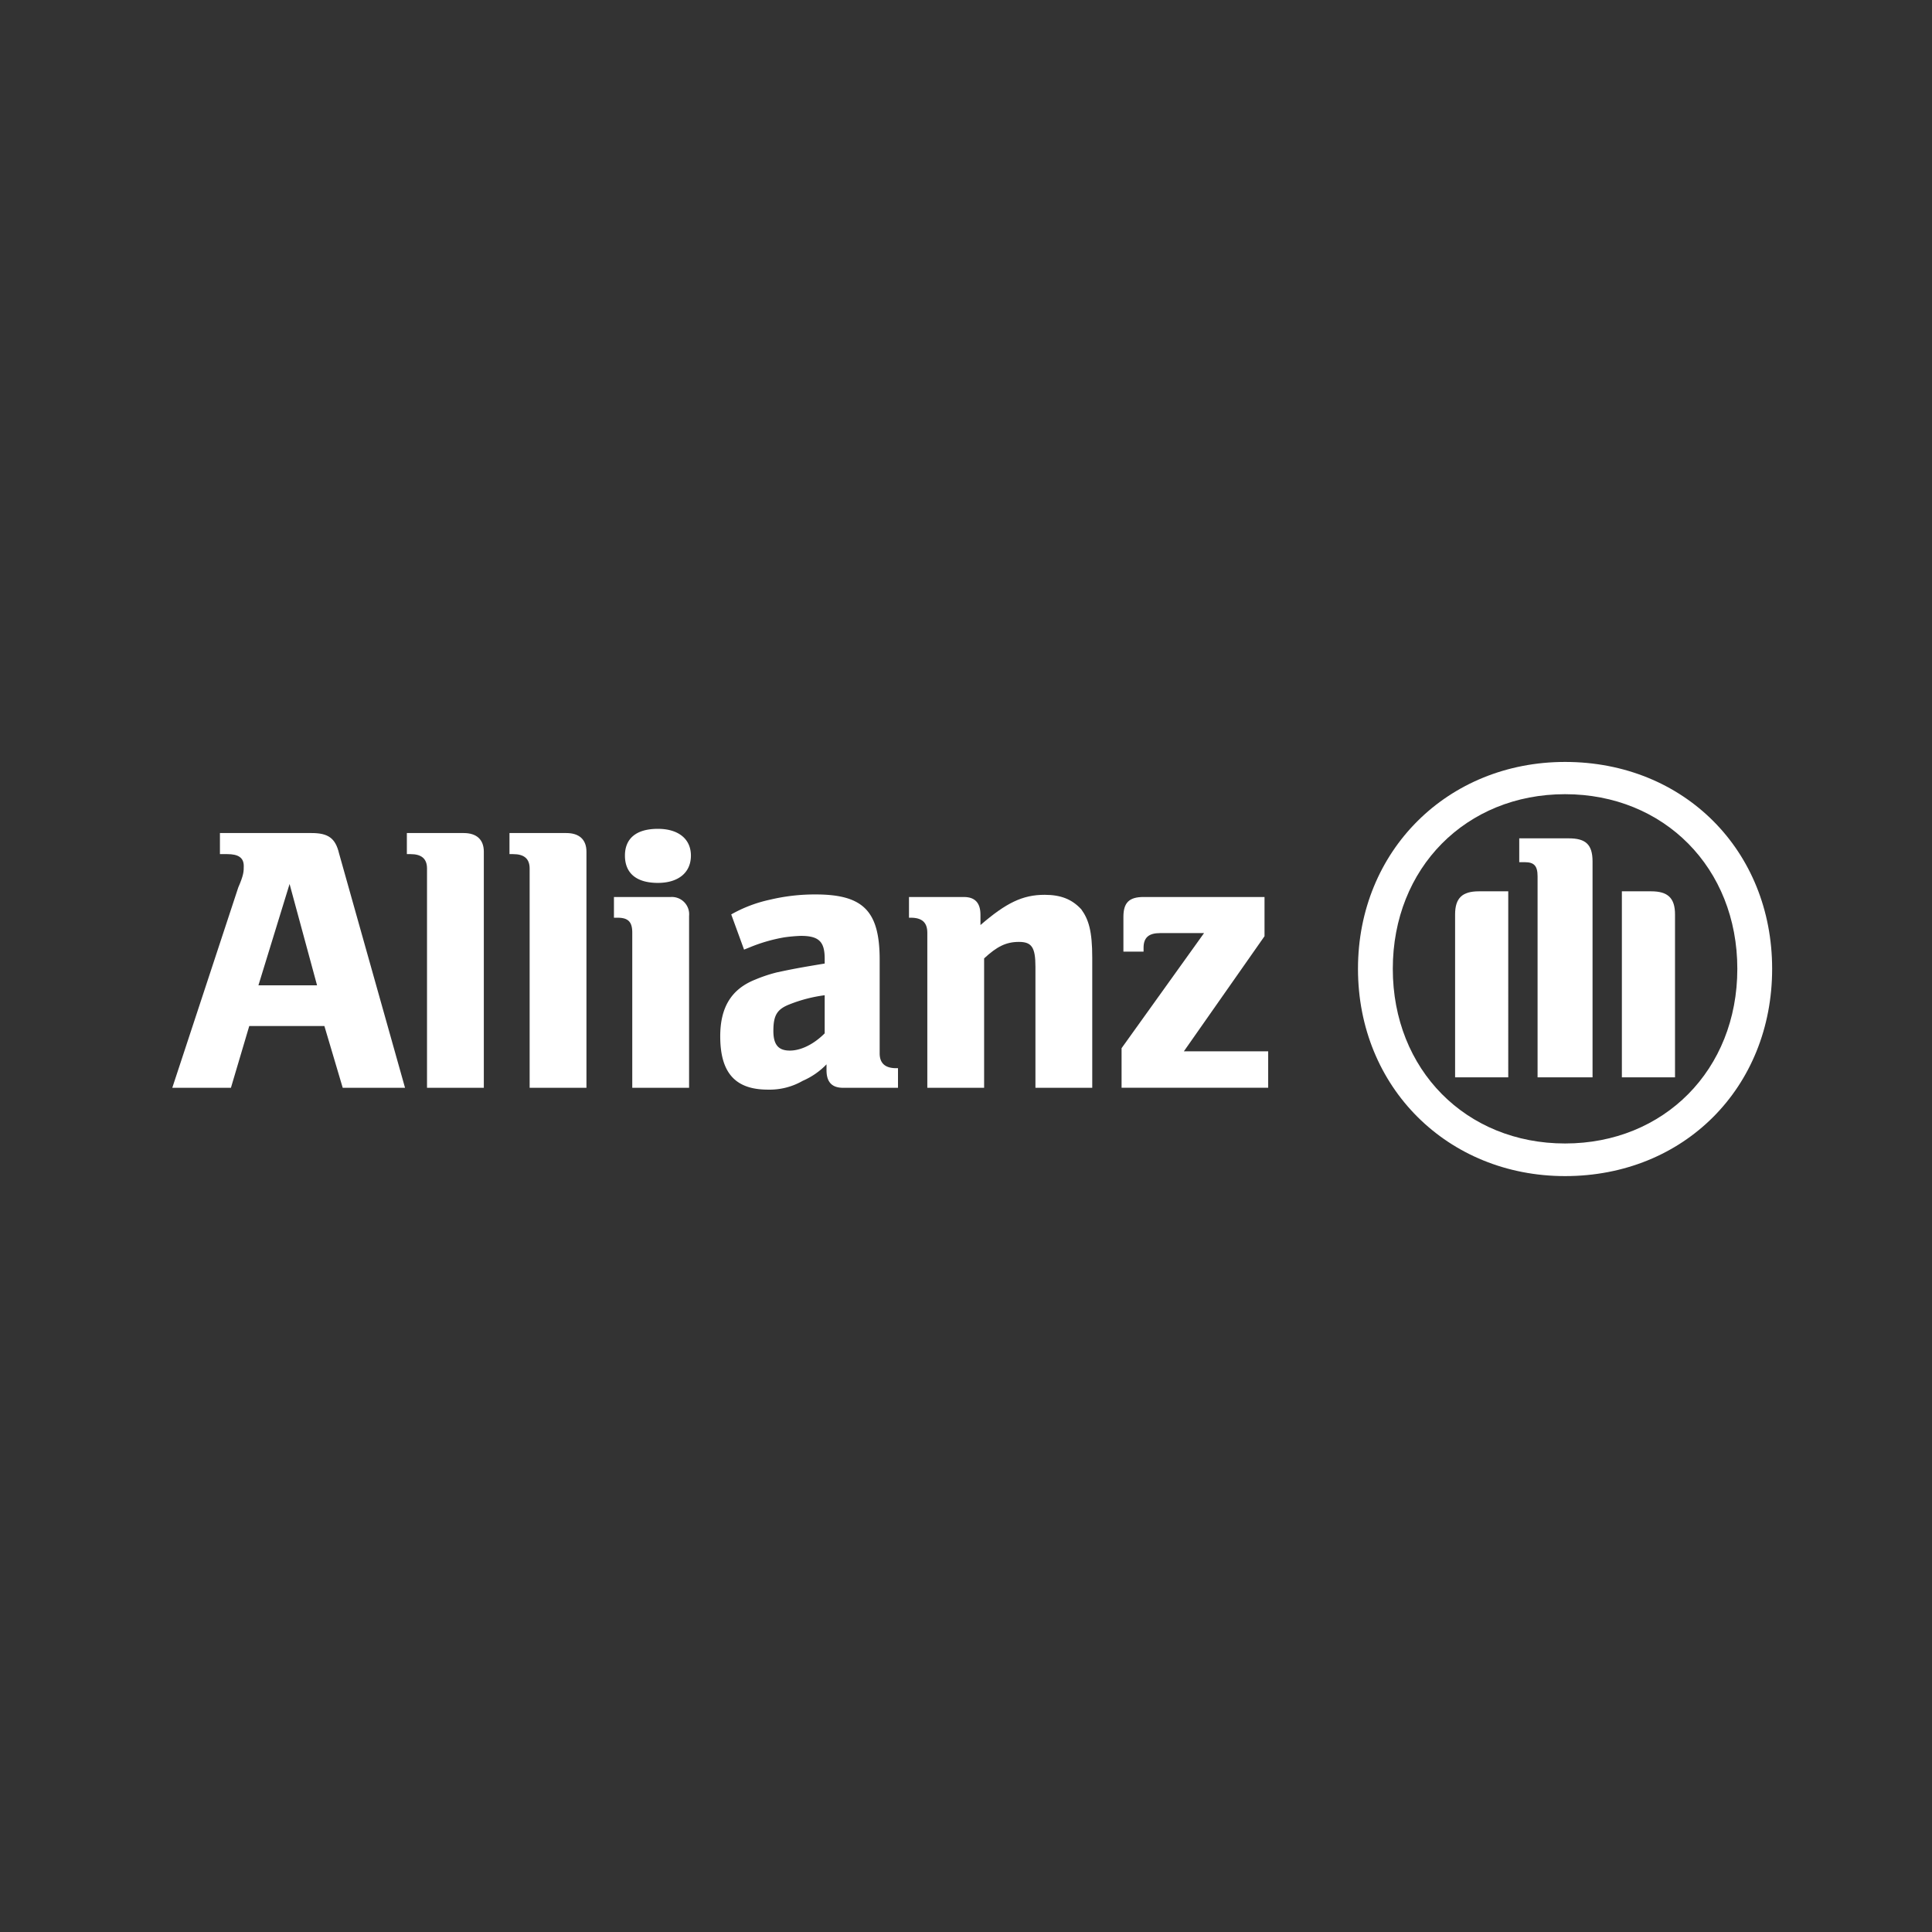
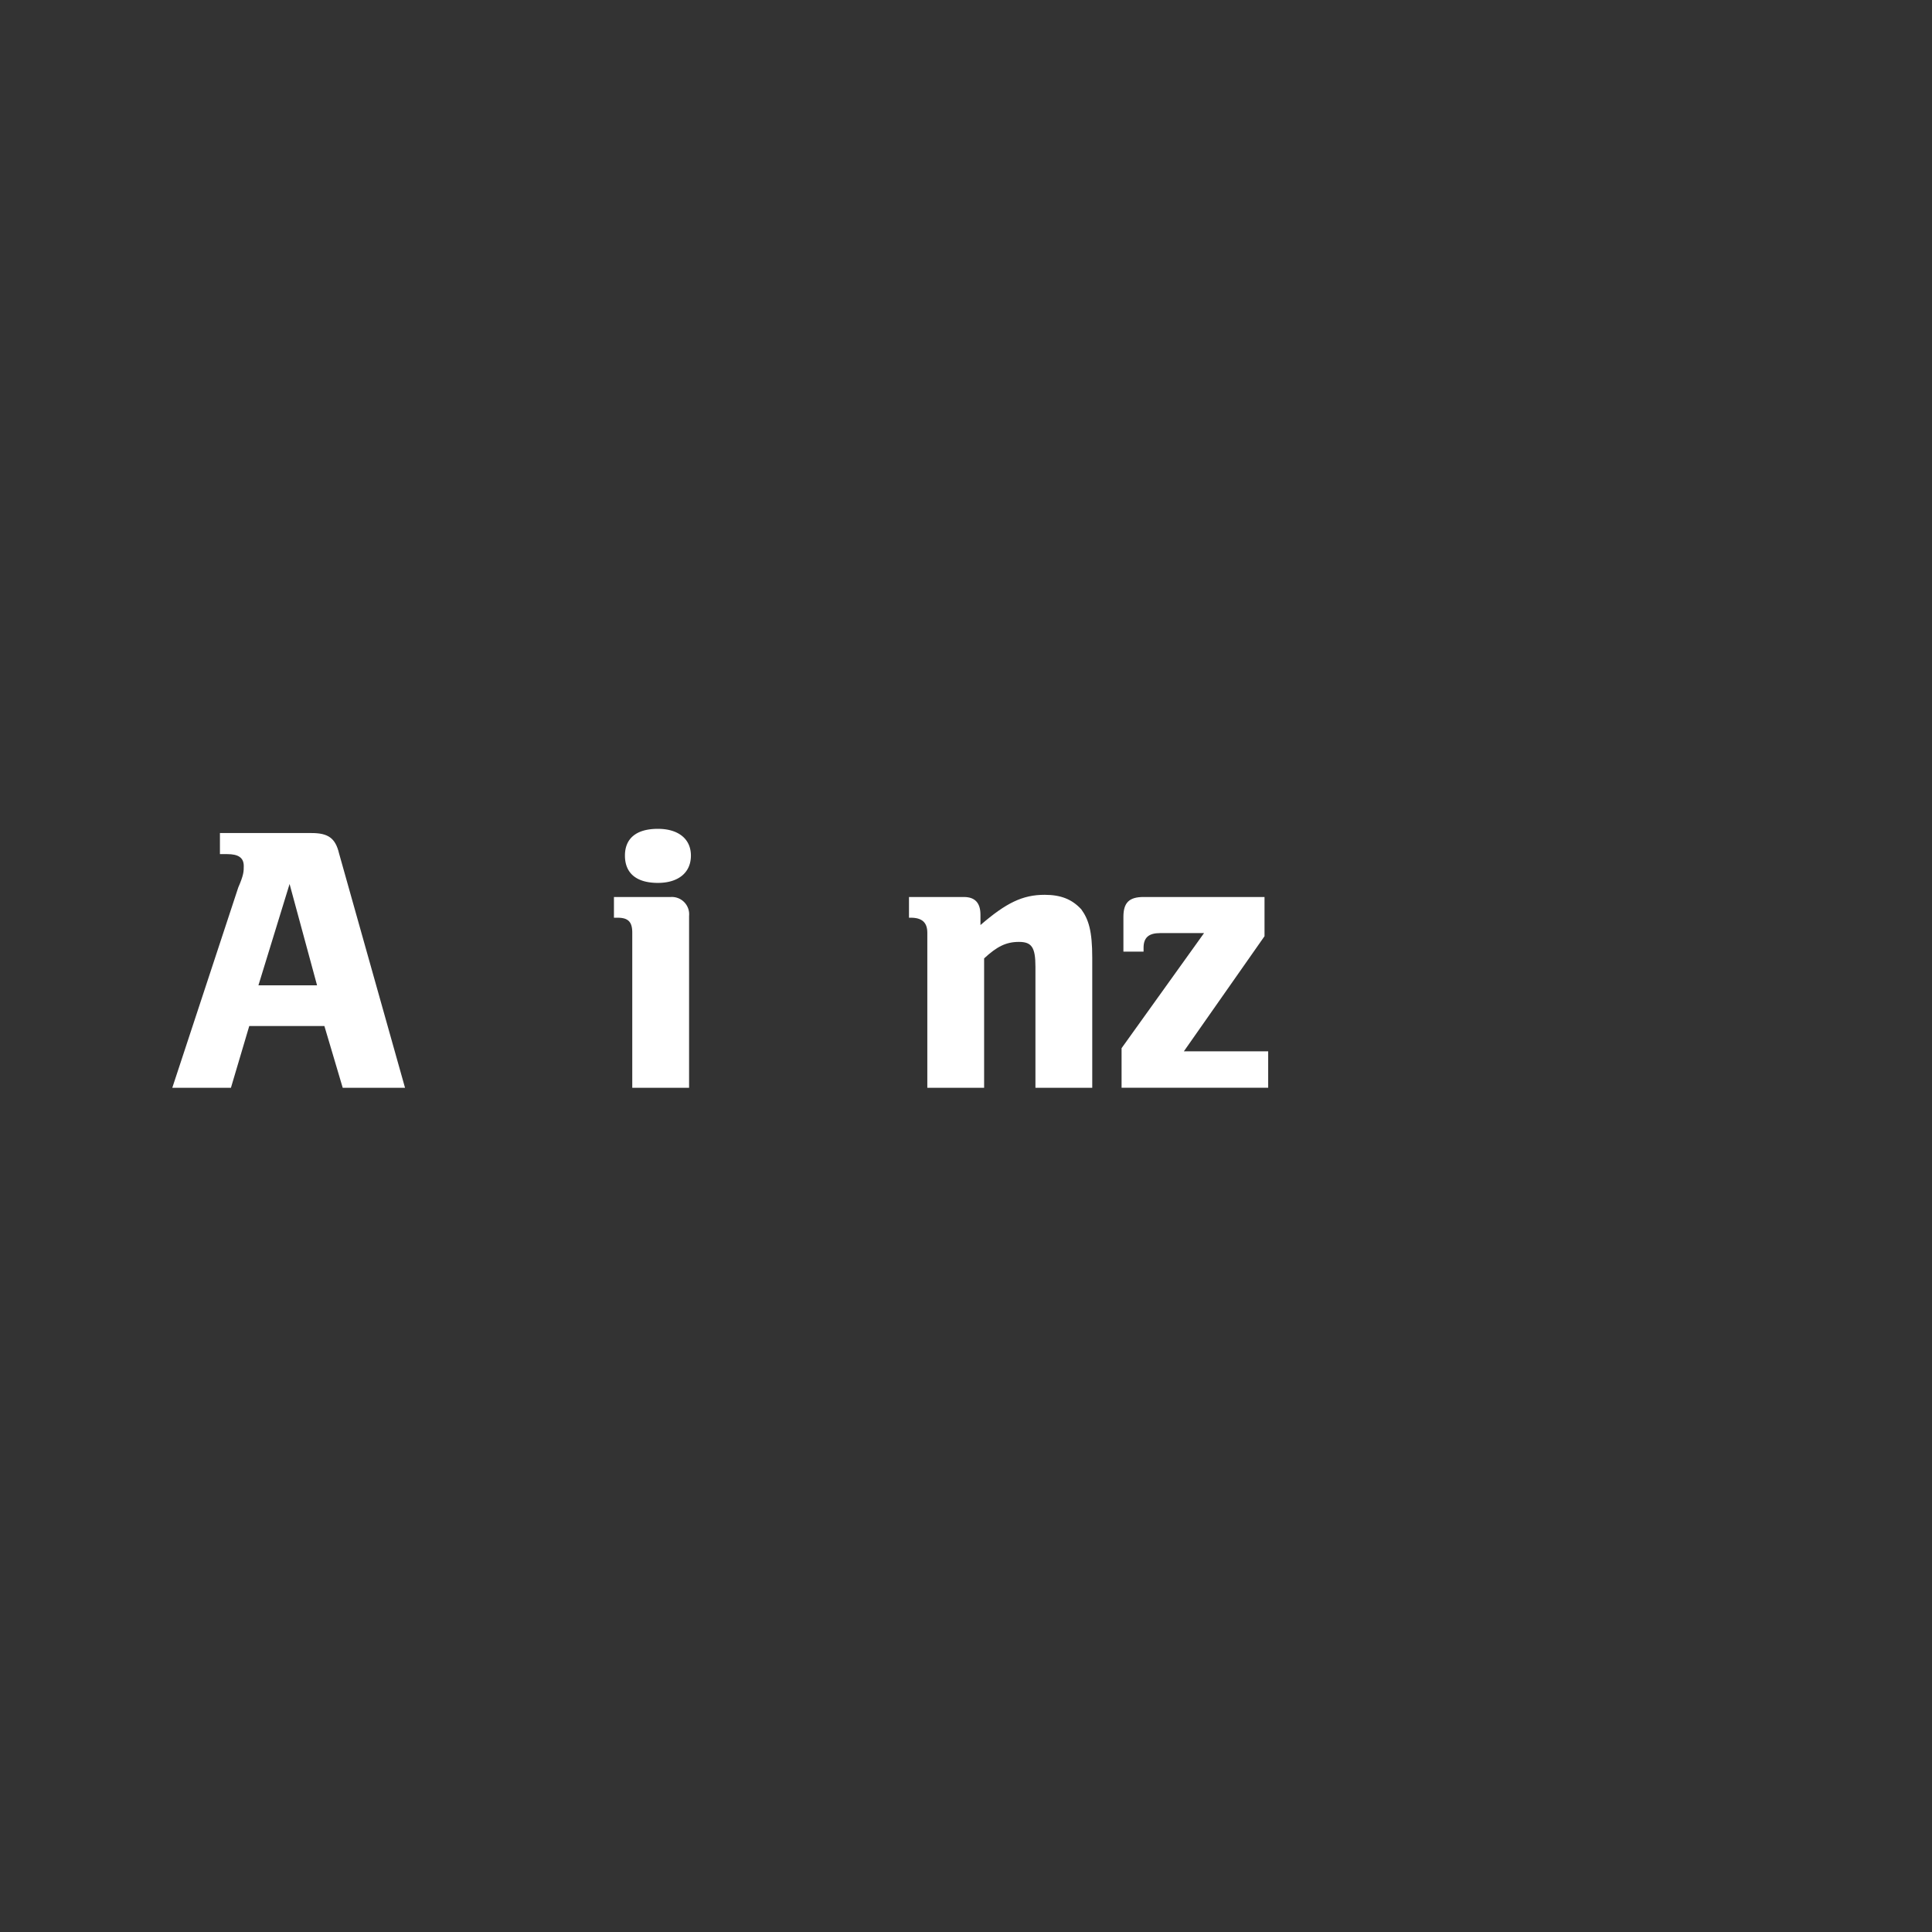
<svg xmlns="http://www.w3.org/2000/svg" id="Layer_15" data-name="Layer 15" viewBox="0 0 400 400">
  <rect x="0" y="0" width="400" height="400" fill="#333333" stroke="none" />
  <defs>
    <style>.cls-1,.cls-2{fill:#fff;}.cls-1{fill-rule:evenodd;}</style>
  </defs>
  <title>Allianz_logo</title>
  <path id="path37627" class="cls-1" d="M65.644,204.004H53.503l6.45-20.982ZM47.812,225.213l3.794-12.786H67.162l3.794,12.786h12.9l-13.659-48.527c-.759-3.187-2.276-4.212-5.691-4.212H45.535v4.363h1.518c2.276,0,3.415.721,3.415,2.466,0,1.1,0,1.821-1.138,4.439l-13.659,41.47" />
-   <path id="path37629" class="cls-2" d="M100.171,225.213V176.344c0-2.542-1.518-3.87-4.174-3.87H84.236v4.363h.759c2.276,0,3.415.949,3.415,2.997v45.378" />
-   <path id="path37631" class="cls-2" d="M121.419,225.213V176.344c0-2.542-1.518-3.87-4.174-3.87H105.483v4.363h.759c2.276,0,3.415.949,3.415,2.997v45.378" />
  <path id="path37633" class="cls-1" d="M143.046,177.141c0-3.491-2.656-5.54-6.83-5.54-4.553,0-6.829,2.049-6.829,5.54,0,3.567,2.276,5.653,6.829,5.653,4.174,0,6.83-2.087,6.83-5.653m-.379,48.072V189.624a3.578,3.578,0,0,0-3.794-3.908H127.11v4.287h.759c2.276,0,3.035.949,3.035,3.111v32.099" />
-   <path id="path37635" class="cls-1" d="M170.743,206.053v7.892c-2.276,2.276-4.932,3.567-7.209,3.567s-3.415-1.1-3.415-4.06c0-3.263.759-4.515,3.415-5.539a30.311,30.311,0,0,1,7.209-1.859m-16.694-9.447,1.138-.455a33.671,33.671,0,0,1,7.209-2.087,33.113,33.113,0,0,1,3.415-.303c3.794,0,4.932,1.252,4.932,4.743v.987c-5.312.873-6.83,1.176-9.865,1.821a30.517,30.517,0,0,0-4.553,1.518c-4.932,1.973-7.209,5.767-7.209,11.724,0,7.475,3.035,11.041,9.865,11.041a13.751,13.751,0,0,0,7.209-1.821,15.247,15.247,0,0,0,4.932-3.415v1.214c0,2.466,1.138,3.642,3.415,3.642H185.92v-4.06H185.54q-3.415,0-3.415-3.073V198.692c0-10.092-3.415-13.507-13.28-13.507a40.123,40.123,0,0,0-9.485,1.1,28.3,28.3,0,0,0-7.968,3.035" />
  <path id="path37637" class="cls-1" d="M203.752,225.213V198.426c2.656-2.466,4.553-3.415,7.209-3.415s3.415,1.138,3.415,5.16v25.041h11.762V198.275c0-5.54-.759-7.93-2.276-10.017-1.897-2.049-4.174-2.997-7.588-2.997-4.553,0-7.968,1.669-13.28,6.26v-2.125c0-2.466-1.138-3.68-3.415-3.68H188.196v4.287h.38c2.276,0,3.415.949,3.415,3.111v32.099" />
  <path id="path37645" class="cls-2" d="M262.564,217.66H245.111l16.694-23.827v-8.12H236.763c-3.035,0-4.173,1.214-4.173,4.136V197.02h4.173v-.797c0-2.163,1.138-3.035,3.415-3.035h9.106L232.21,217.015v8.195h30.353" />
-   <path id="path37647" class="cls-1" d="M329.72,223.048V178.352c0-3.604-1.518-4.781-4.932-4.781H314.544v4.933h1.138c1.897,0,2.656.721,2.656,2.921v41.622Zm6.071,0h11.003v-33.73c0-3.415-1.518-4.781-4.932-4.781h-6.071Zm-23.524,0V184.537h-6.071c-3.415,0-4.933,1.366-4.933,4.781v33.73Zm47.427-22.461c0,20.906-15.177,36.158-35.665,36.158s-35.665-15.253-35.665-36.158,15.177-36.158,35.665-36.158,35.665,15.253,35.665,36.158m7.209,0c0-24.472-18.212-42.836-42.874-42.836-24.283,0-42.874,18.364-42.874,42.836,0,24.548,18.591,42.912,42.874,42.912,24.662,0,42.874-18.364,42.874-42.912" />
</svg>